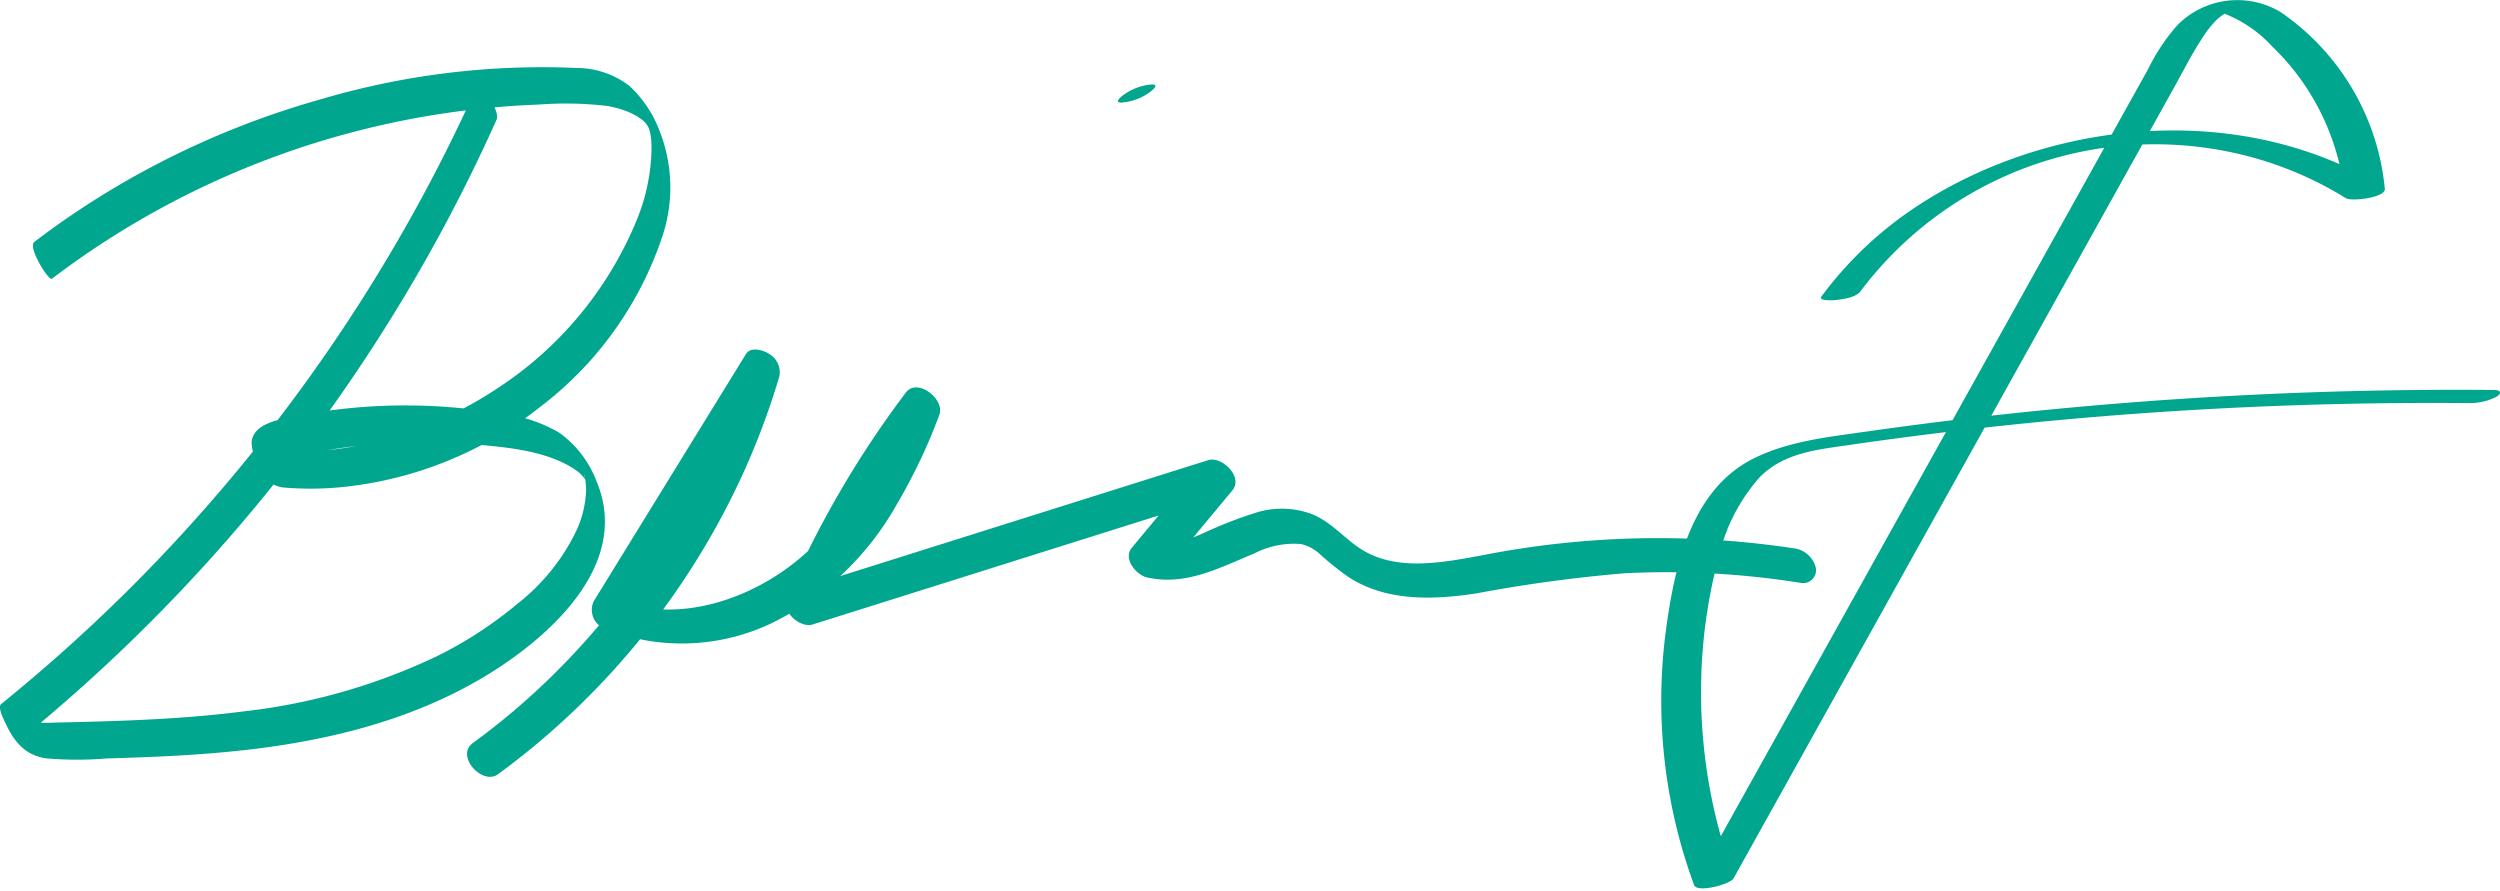
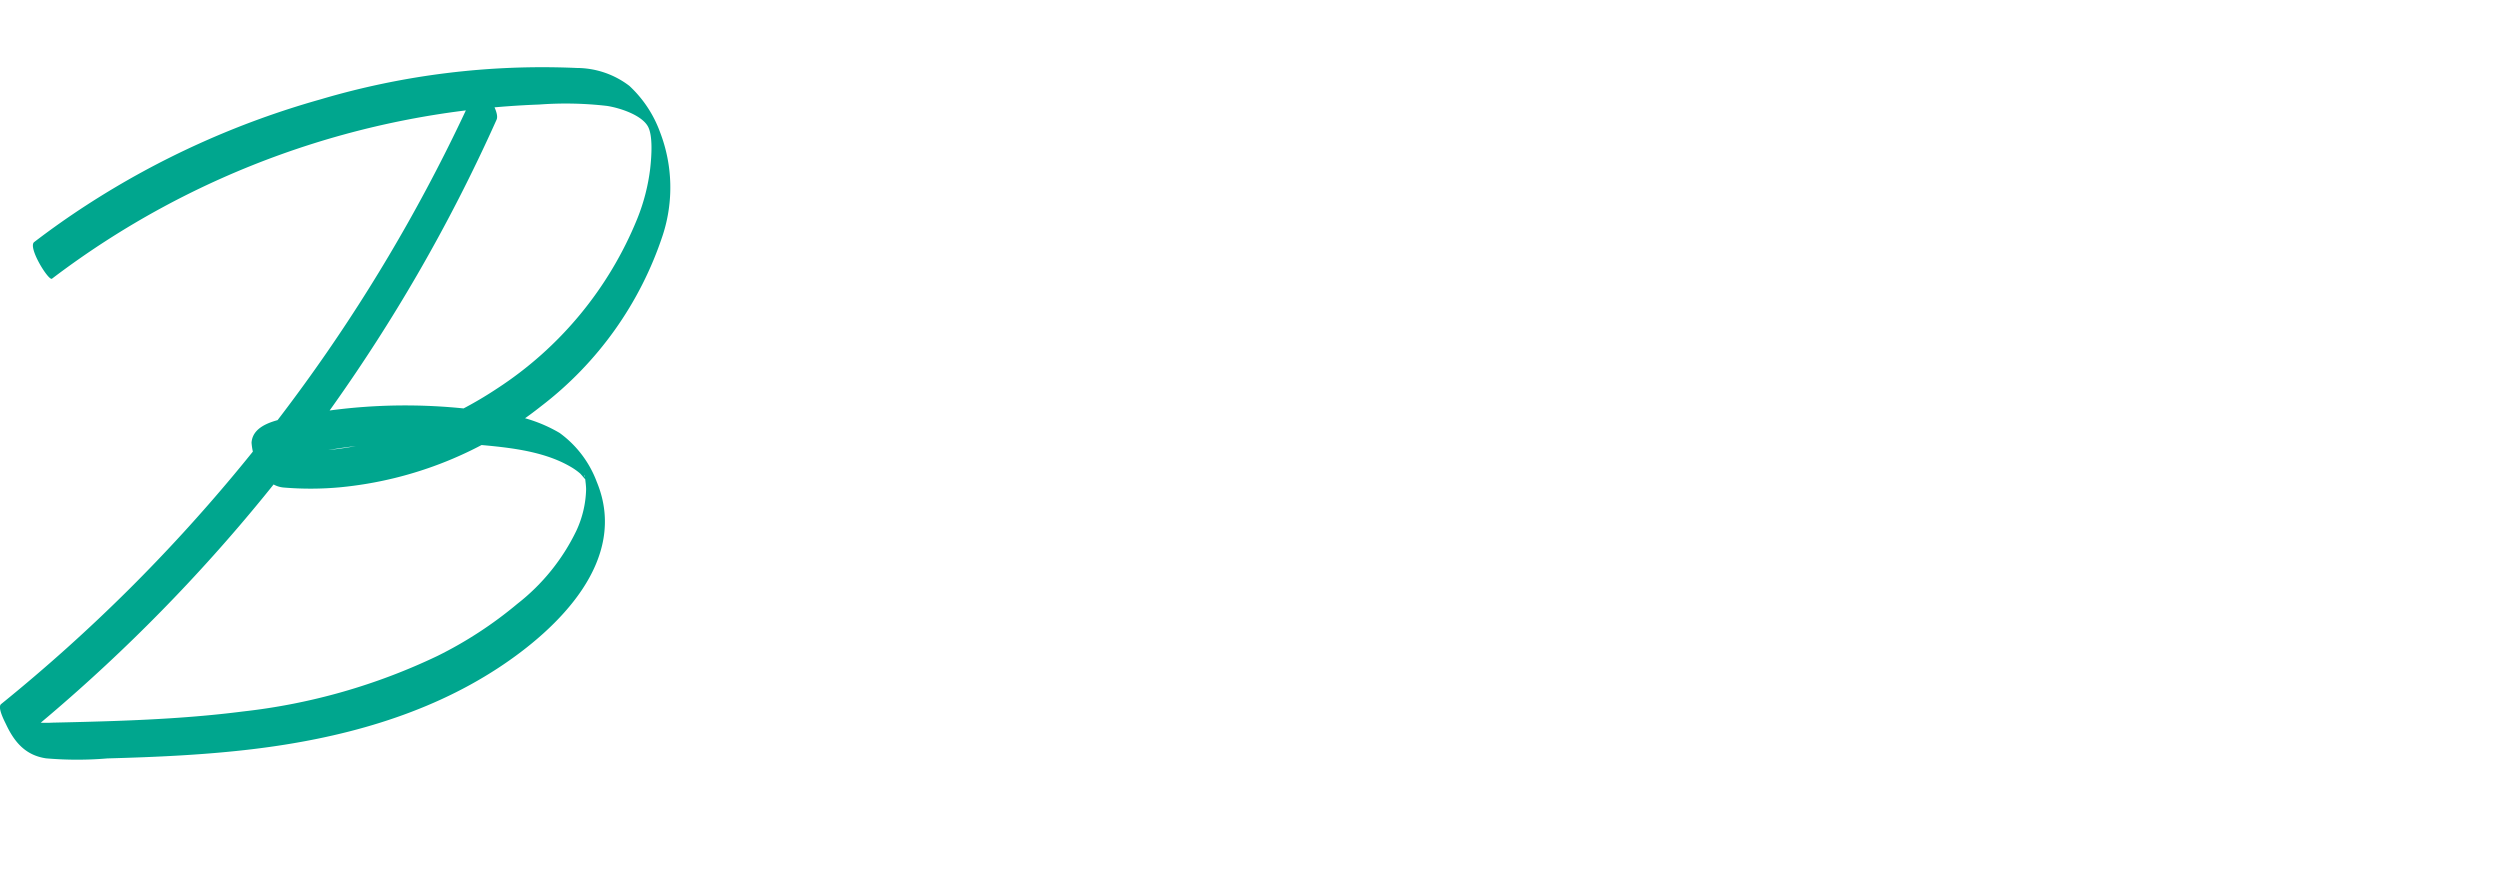
<svg xmlns="http://www.w3.org/2000/svg" width="228.802" height="81.505" viewBox="0 0 228.802 81.505">
  <defs>
    <clipPath id="clip-path">
      <rect id="Rectangle_10" data-name="Rectangle 10" width="228.802" height="81.505" fill="#00a68e" />
    </clipPath>
  </defs>
  <g id="signature" clip-path="url(#clip-path)">
    <path id="Path_69" data-name="Path 69" d="M4.756,27.595A78.506,78.506,0,0,1,49.34,11.655a32.954,32.954,0,0,1,6.22.127c1.23.195,3.182.851,3.745,1.89.466.86.321,2.776.2,3.854a18.017,18.017,0,0,1-1.186,4.591A33.632,33.632,0,0,1,45.478,37.657a35.372,35.372,0,0,1-10.456,4.705,32.893,32.893,0,0,1-5.517.968c-.977.085-1.958.125-2.938.119-.772-.005-2.464.186-3.029-.418l.652.922.312.755q.21,1.227.374.58c.086-.085.141-.227.22-.324a2.9,2.9,0,0,1,.62-.539,5.439,5.439,0,0,1,1.948-.685q2.506-.549,5.059-.846a51.8,51.8,0,0,1,10.421-.157c2.97.256,6.464.529,9.093,2.078a5.685,5.685,0,0,1,.857.607c.092.079.54.651.6.642.222-.031-.346-.312-.229-.5a2.388,2.388,0,0,0,.093.354c.034.318.08.63.083.95a9.488,9.488,0,0,1-.895,3.8,18.844,18.844,0,0,1-5.392,6.678,36.806,36.806,0,0,1-7.319,4.775A55.487,55.487,0,0,1,22.258,67.2c-3.893.5-7.817.734-11.738.871-1.9.066-3.808.113-5.713.154A10.432,10.432,0,0,1,2.484,68.1a4.513,4.513,0,0,1-.912-.276,2.661,2.661,0,0,1-.308-.149c-.47-.278-.424-.574.013.354q.225.926.452,1.852A154.969,154.969,0,0,0,38.174,27.249a154.006,154.006,0,0,0,7.273-14.207c.245-.548-.491-1.727-.748-2.185-.1-.169-.814-1.4-1.011-.956A154.3,154.3,0,0,1,11.862,55.967,154,154,0,0,1,.1,66.528c-.365.3.342,1.616.453,1.852.777,1.655,1.8,2.839,3.668,3.113a32.88,32.88,0,0,0,5.6.006c4.459-.122,8.922-.319,13.353-.854C31.037,69.693,38.915,67.6,45.6,63.22c5.474-3.586,11.991-9.871,9.017-17.03a9.75,9.75,0,0,0-3.4-4.479,13.31,13.31,0,0,0-5.19-1.745,52.107,52.107,0,0,0-12.818-.628,51.465,51.465,0,0,0-6.654.938c-1.258.262-3.426.67-3.533,2.327a5.3,5.3,0,0,0,1.02,2.771,2.361,2.361,0,0,0,2.007,1.34,29.421,29.421,0,0,0,5.08-.029,34.914,34.914,0,0,0,18.365-7.4,32.52,32.52,0,0,0,11.17-15.7,14.089,14.089,0,0,0-.256-9.4A10.833,10.833,0,0,0,57.6,9.947a7.967,7.967,0,0,0-4.81-1.638,71.445,71.445,0,0,0-23.475,2.879,78.364,78.364,0,0,0-21.4,9.678Q5.456,22.46,3.13,24.241c-.613.468,1.323,3.584,1.626,3.354" transform="translate(0 -2.088)" fill="#00a68e" />
-     <path id="Path_70" data-name="Path 70" d="M60.167,81.788a70.314,70.314,0,0,0,22.2-27.02,68.116,68.116,0,0,0,3.556-9.392,1.942,1.942,0,0,0-.945-2.068c-.533-.347-1.672-.694-2.113.022L68.953,65.92a1.845,1.845,0,0,0,.968,2.533A19.088,19.088,0,0,0,85.34,67.9,26.6,26.6,0,0,0,96.645,57.128a50.67,50.67,0,0,0,3.919-8.237c.539-1.43-2.016-3.425-3.058-2.045A91.079,91.079,0,0,0,86.562,65.652c-.519,1.2,1.253,2.789,2.416,2.423l37.776-11.9-2.233-2.75-6.346,7.638c-.821.988.4,2.483,1.4,2.708,3.555.8,6.659-.9,9.851-2.211a7.885,7.885,0,0,1,4.242-.845,3.842,3.842,0,0,1,1.743.939,27.53,27.53,0,0,0,2.619,2.095c3.467,2.239,7.745,2.084,11.663,1.486a135,135,0,0,1,13.616-1.847,77.641,77.641,0,0,1,16.195.9,1.181,1.181,0,0,0,1.248-1.512,2.368,2.368,0,0,0-2.033-1.677,83.187,83.187,0,0,0-28.384.631c-3.416.627-7.536,1.474-10.754-.3-1.8-.989-2.991-2.7-4.958-3.47a7.92,7.92,0,0,0-4.846-.187A38.726,38.726,0,0,0,124.56,59.8c-1.5.626-3.267,1.29-4.912.921l1.4,2.708,6.347-7.638c1-1.2-.953-3.154-2.233-2.75l-37.776,11.9L89.8,67.37a87.832,87.832,0,0,1,10.578-18.153l-3.058-2.045c-2.145,5.694-5.172,11.43-10.039,15.267-4.454,3.511-10.94,5.592-16.425,3.321l.968,2.533L85.737,45.7l-3.059-2.045A68.1,68.1,0,0,1,65.234,72.673a65.473,65.473,0,0,1-7.369,6.259c-1.608,1.175.881,3.895,2.3,2.857" transform="translate(-14.597 -10.924)" fill="#00a68e" />
-     <path id="Path_71" data-name="Path 71" d="M137.575,12.03a5.057,5.057,0,0,0,2.417-.83c.228-.138,1.172-.833.377-.833a5.057,5.057,0,0,0-2.417.83c-.228.138-1.172.833-.377.833" transform="translate(-34.942 -2.639)" fill="#00a68e" />
-     <path id="Path_72" data-name="Path 72" d="M222.194,26.658a33.724,33.724,0,0,1,34.059-12.695,32.693,32.693,0,0,1,10.37,4.179c.5.309,3.639-.042,3.559-.865a22.16,22.16,0,0,0-9.516-16.157,7.711,7.711,0,0,0-9.443,1.154,17.9,17.9,0,0,0-2.69,4.021l-3.083,5.535L220.876,55.947,207,80.854l3.611-.613a48.87,48.87,0,0,1-2.944-19.395,47.109,47.109,0,0,1,1.5-9.667,16.643,16.643,0,0,1,3.8-7.5c2.192-2.229,5.194-2.519,8.13-2.945q5.27-.765,10.559-1.381,10.811-1.258,21.685-1.873,12.181-.692,24.391-.588a5.507,5.507,0,0,0,2.581-.532c.535-.286.6-.663-.138-.669a384.325,384.325,0,0,0-45.912,2.342q-5.747.641-11.475,1.458c-3.5.5-7.2.878-10.4,2.483-5.733,2.868-7.245,10-8.013,15.8a48.863,48.863,0,0,0,2.59,23.228c.274.746,3.308-.068,3.611-.613l23.033-41.349,11.607-20.837,5.712-10.256c.853-1.53,1.644-3.12,2.62-4.575A9.629,9.629,0,0,1,254.8,1.8c.253-.247.564-.419.818-.656.117-.11.218-.021.063-.071l-.511.122a3.232,3.232,0,0,1,.443.1A11.7,11.7,0,0,1,259.9,4.283a21.546,21.546,0,0,1,3.333,4.09,22.163,22.163,0,0,1,3.3,9.657l3.559-.865c-12.76-7.919-30.326-6.409-42.655,1.66a34.2,34.2,0,0,0-8.814,8.306c-.348.473,1.275.336,1.395.32.623-.081,1.762-.229,2.177-.793" transform="translate(-51.92 0)" fill="#00a68e" />
  </g>
</svg>